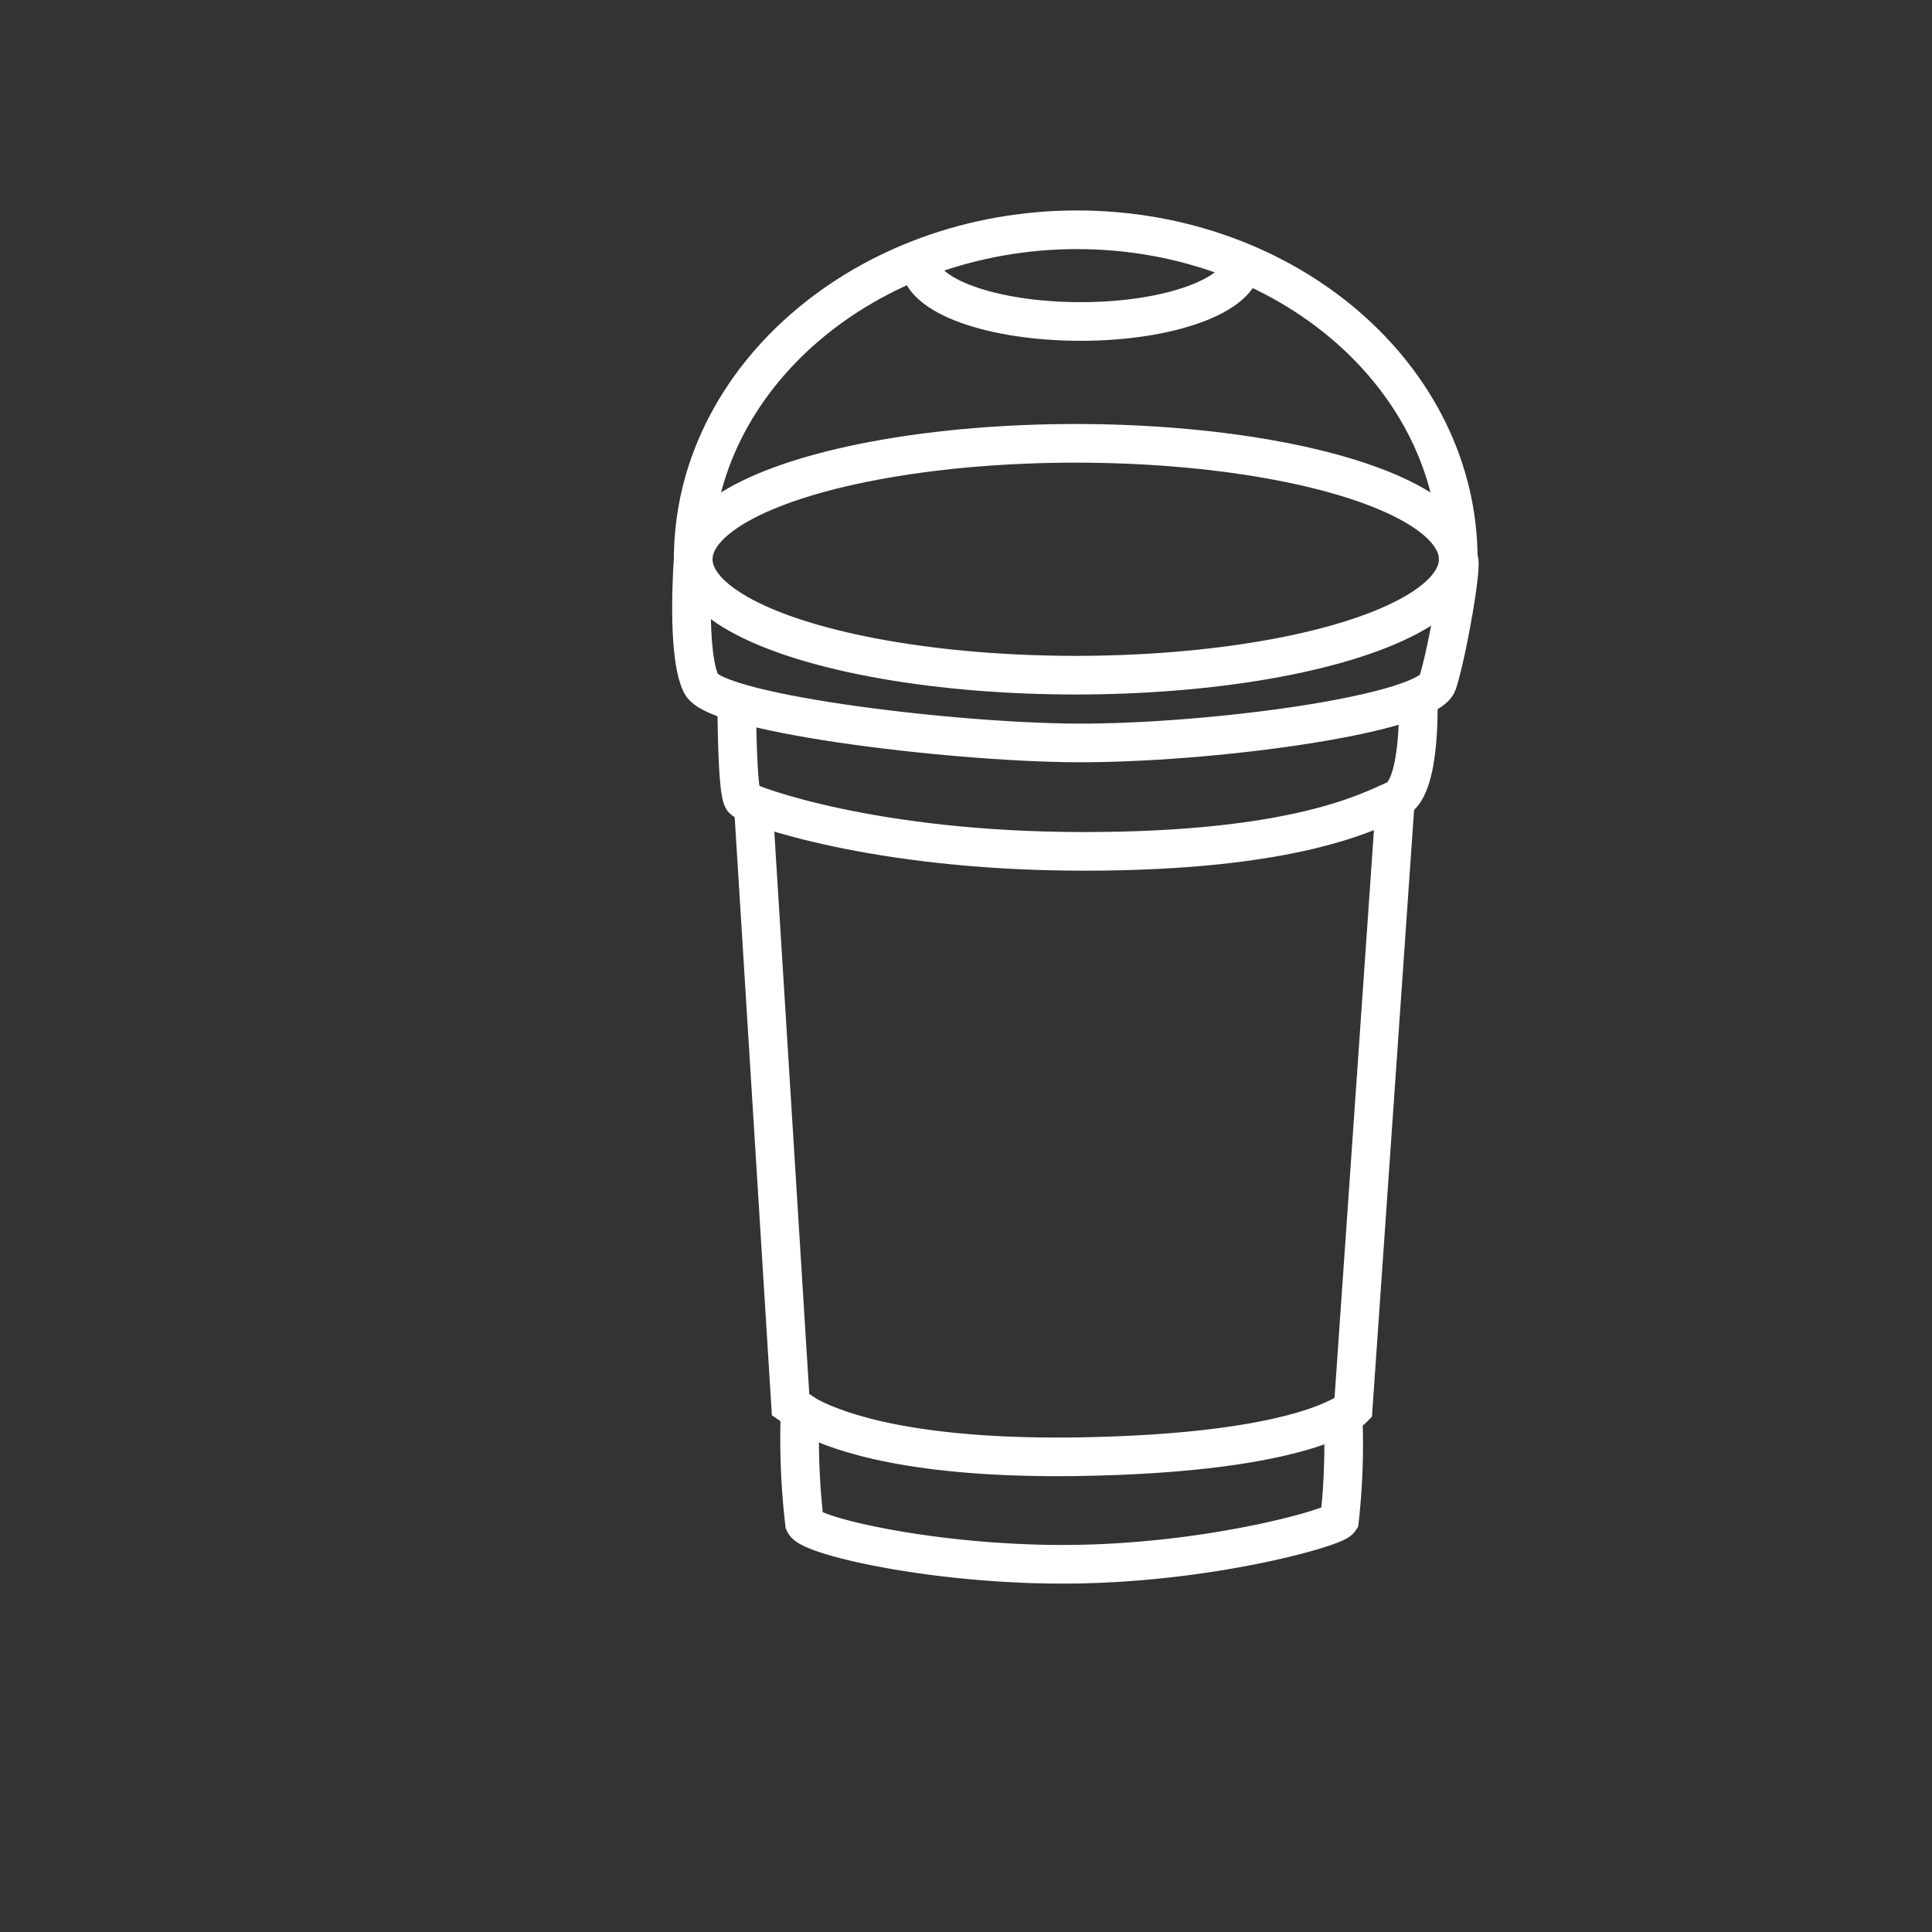
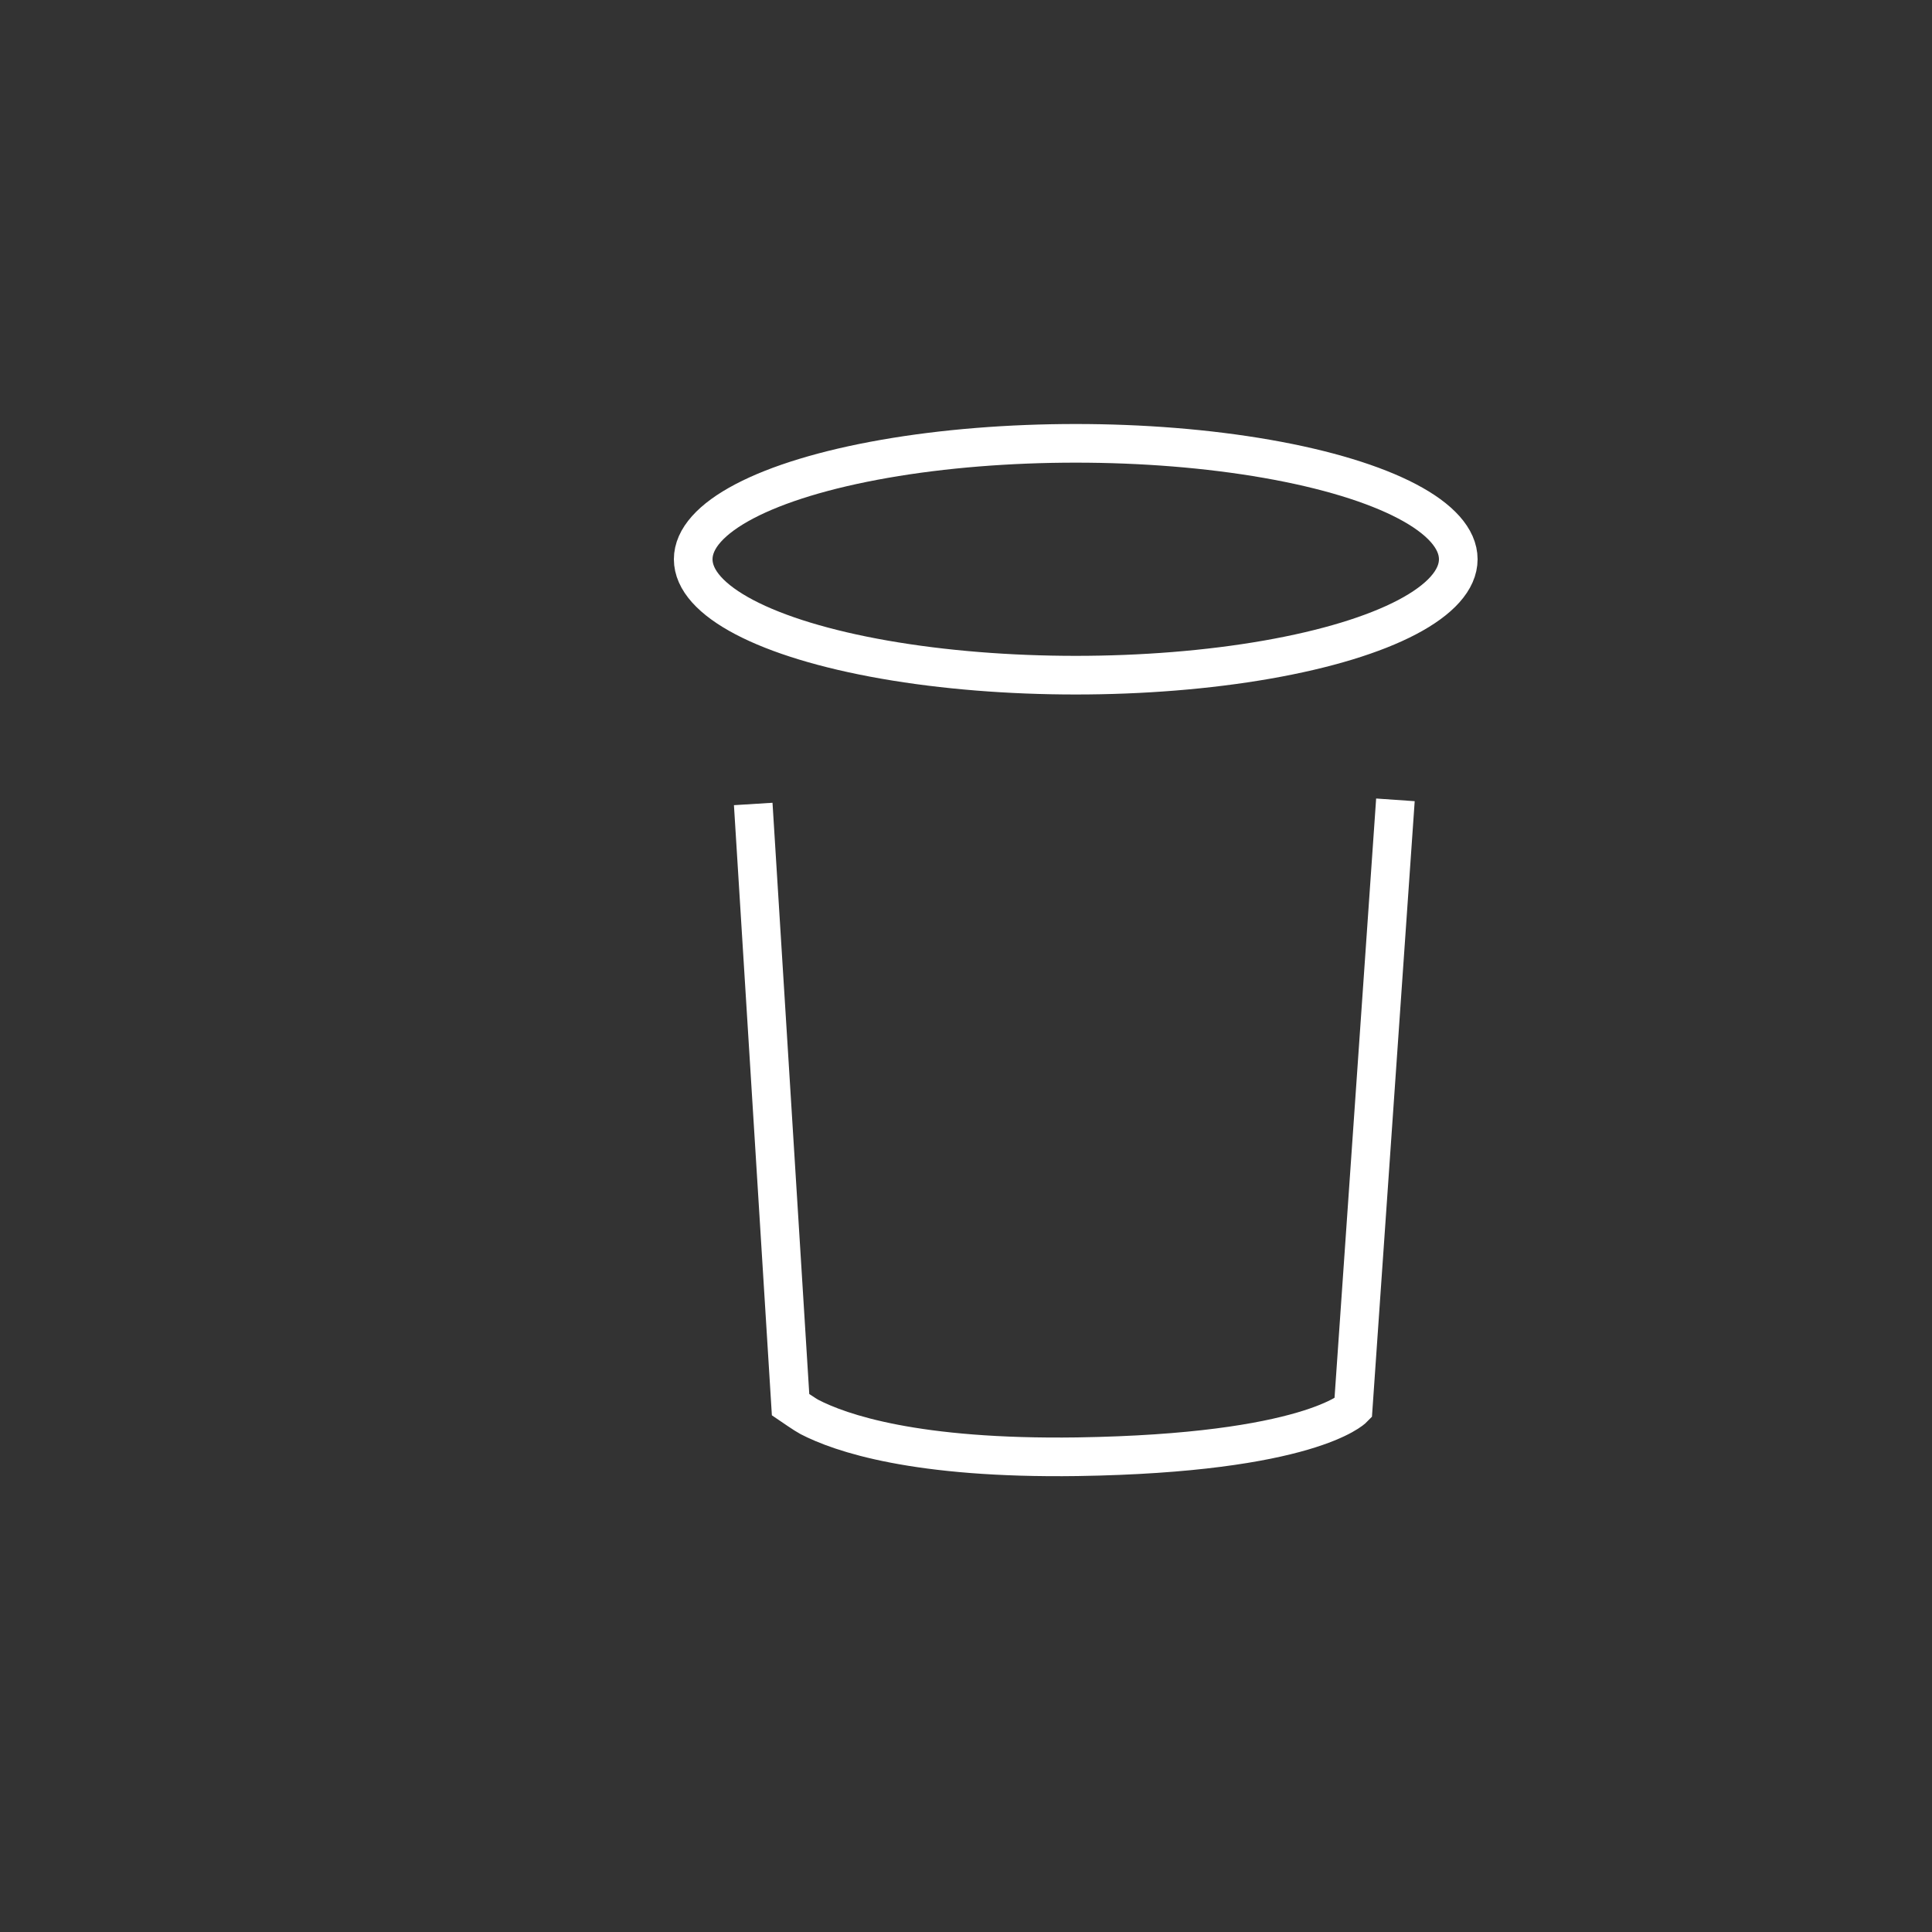
<svg xmlns="http://www.w3.org/2000/svg" viewBox="0 0 75 75">
  <rect x="0" y="0" width="75" height="75" fill="#333333" stroke="none" />
  <defs>
    <style>.cls-1{fill:none;stroke:#fff;stroke-miterlimit:10;stroke-width:1.5px;}</style>
  </defs>
  <g id="Smoothie_cups" data-name="Smoothie cups">
    <ellipse class="cls-1" cx="41.76" cy="21.71" rx="14.85" ry="4.5" />
-     <path class="cls-1" d="M56.61,21.71c0-7.06-6.63-12.79-14.8-12.79s-14.9,5.73-14.9,12.79c0,0-.28,3.65.31,4.84s10.33,2.34,15.05,2.29c5.32-.05,13.16-1.16,13.54-2.34S56.82,21.71,56.61,21.71Z" />
-     <path class="cls-1" d="M28.6,27.23s0,3.63.26,3.82,5,2,13.22,2,11.06-1.55,12.09-2,.88-4,.88-4" />
    <path class="cls-1" d="M29.24,31.21l1.45,23.32s.6.41.72.47c1.21.63,4.14,1.64,10.42,1.55,9-.14,10.7-1.88,10.7-1.88l1.64-23.62" />
-     <path class="cls-1" d="M31.06,54.78a28.41,28.41,0,0,0,.17,4.34c.23.52,5.28,1.69,10.6,1.6S51.8,59.3,52,59a26.59,26.59,0,0,0,.14-4" />
-     <path class="cls-1" d="M48.21,10.19c0,1.26-2.8,2.29-6.25,2.29s-6.26-1-6.26-2.29" />
  </g>
</svg>